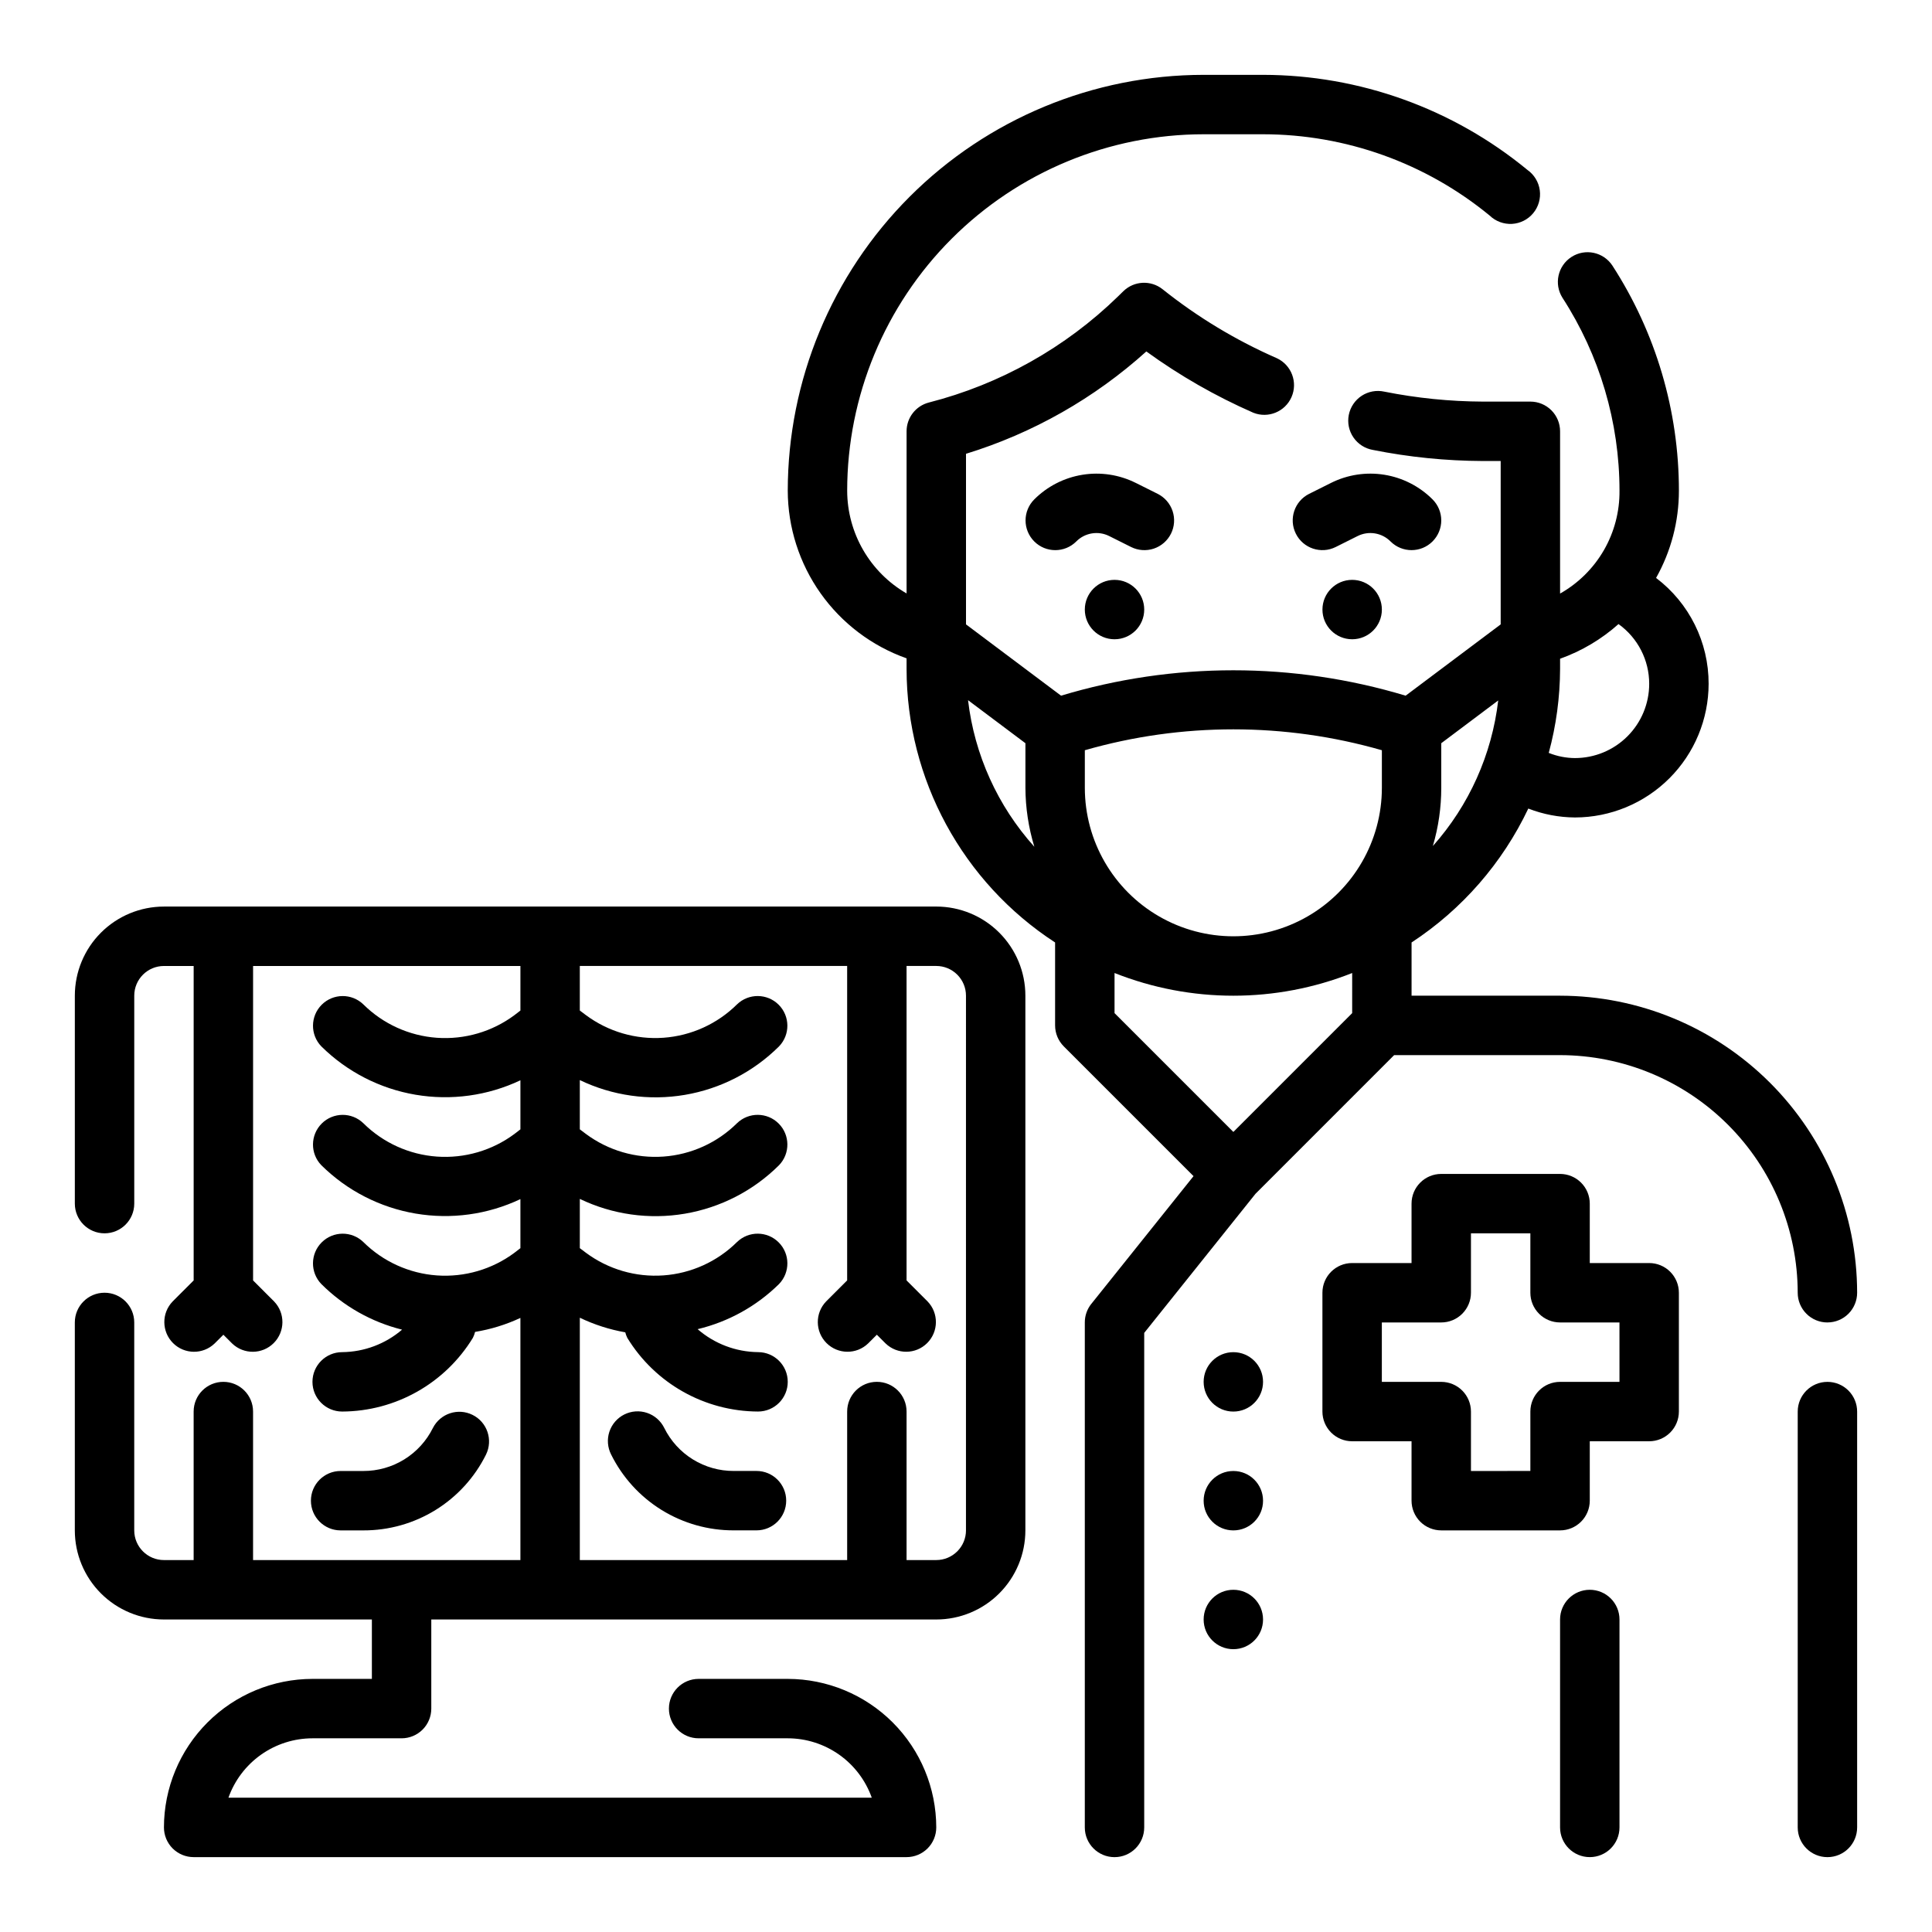
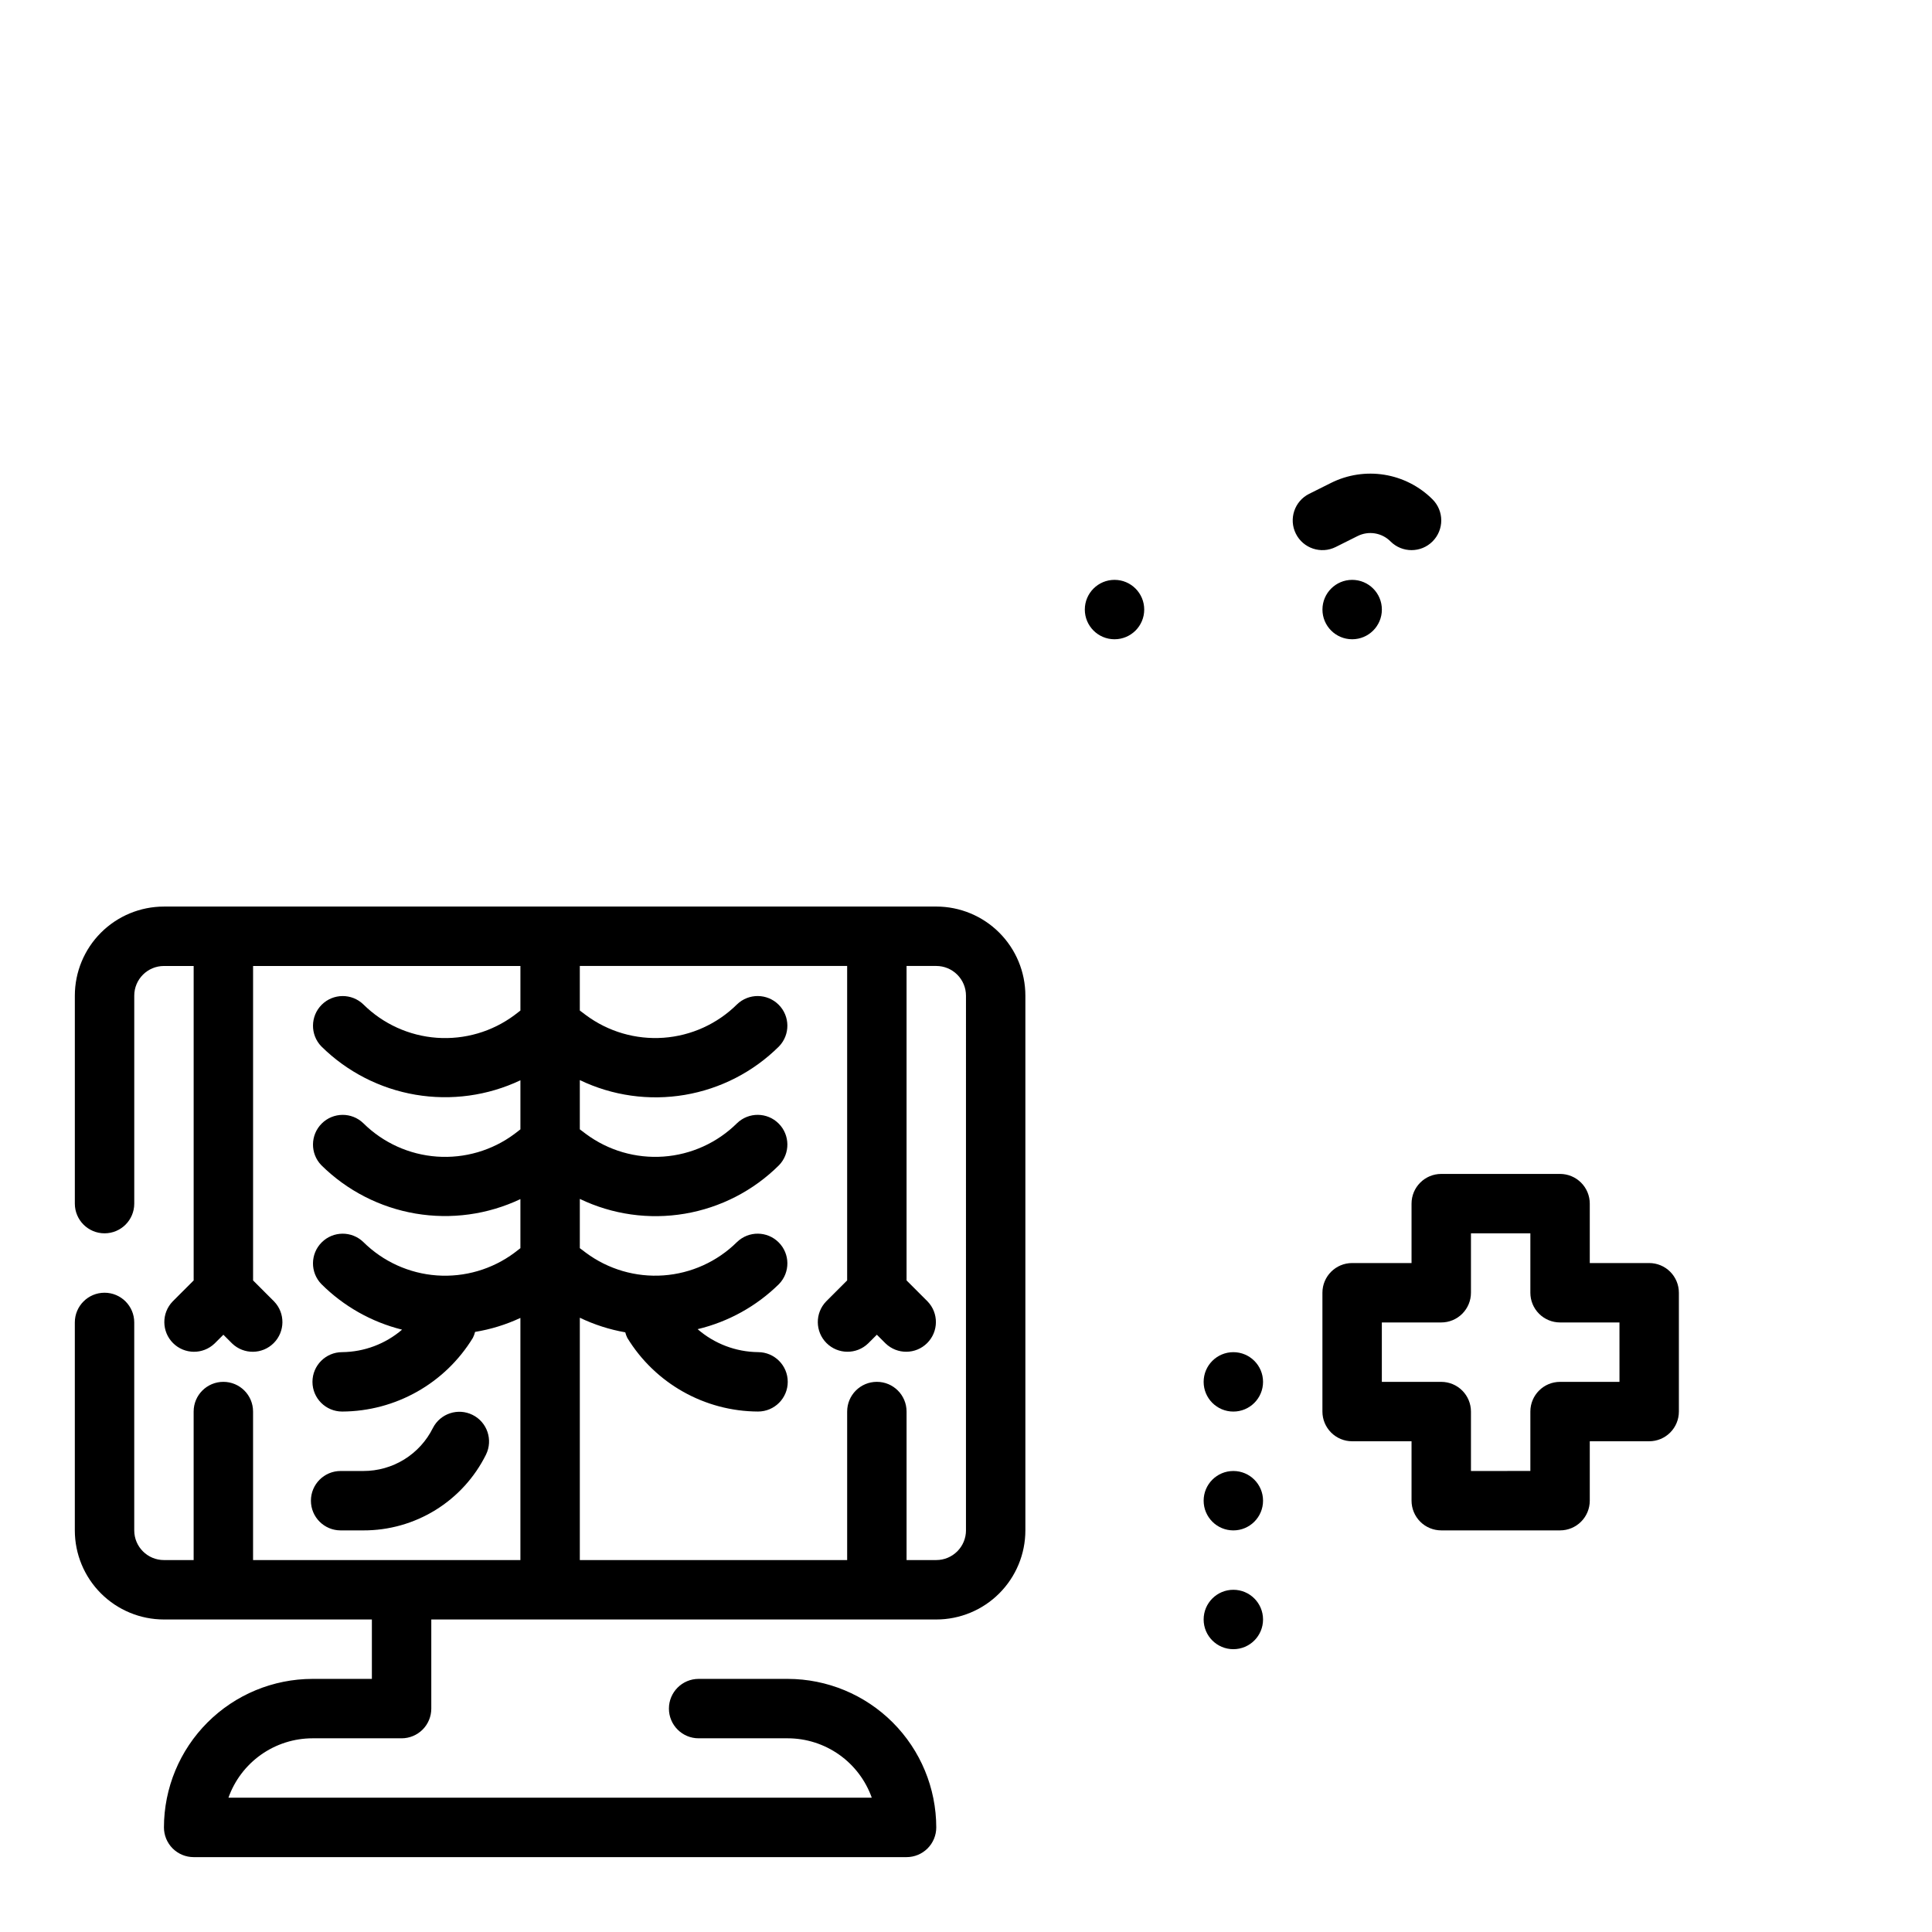
<svg xmlns="http://www.w3.org/2000/svg" fill="#000000" width="800px" height="800px" version="1.1" viewBox="144 144 512 512">
  <g>
-     <path d="m628.29 494.46c2.086 0 4.09-0.828 5.566-2.305 1.473-1.477 2.305-3.477 2.305-5.566-0.023-20.871-8.324-40.879-23.082-55.637s-34.77-23.059-55.641-23.082h-39.359v-14.105c13.375-8.766 24.078-21.043 30.938-35.488 3.941 1.531 8.129 2.332 12.359 2.359 9.391-0.008 18.395-3.746 25.039-10.387 6.641-6.641 10.375-15.645 10.387-25.035 0.023-11.02-5.137-21.41-13.926-28.055 3.969-7.059 6.055-15.02 6.051-23.113 0.004-21.176-6.121-41.898-17.633-59.672-2.375-3.602-7.215-4.621-10.84-2.277-3.629 2.344-4.691 7.172-2.383 10.82 9.859 15.23 15.109 32.984 15.113 51.129 0.051 5.535-1.383 10.984-4.148 15.777-2.769 4.793-6.773 8.754-11.598 11.477v-43c0-2.086-0.828-4.09-2.305-5.566-1.477-1.477-3.477-2.305-5.566-2.305h-12.594c-8.766-0.039-17.508-0.922-26.105-2.637-2.07-0.457-4.238-0.062-6.012 1.098-1.773 1.164-3.004 2.992-3.414 5.074-0.41 2.078 0.039 4.238 1.246 5.984 1.203 1.746 3.059 2.93 5.148 3.289 9.594 1.918 19.352 2.898 29.137 2.938h4.723v43.297l-25.191 18.895v-0.004c-29.777-8.973-61.539-8.973-91.316 0l-25.188-18.895v-45.207c17.715-5.449 34.023-14.707 47.789-27.121 8.84 6.41 18.34 11.852 28.34 16.234 3.949 1.582 8.438-0.262 10.141-4.156 1.703-3.898 0-8.445-3.844-10.266-10.859-4.746-21.051-10.895-30.316-18.289-3.106-2.484-7.578-2.262-10.422 0.52l-1.379 1.348h0.004c-13.973 13.613-31.27 23.316-50.168 28.145-3.473 0.902-5.894 4.039-5.891 7.625v42.969c-9.719-5.625-15.715-15.992-15.742-27.223 0.016-25.051 9.973-49.066 27.684-66.777 17.715-17.715 41.73-27.672 66.781-27.688h15.742c21.914 0.012 43.148 7.633 60.07 21.555 1.578 1.523 3.723 2.316 5.914 2.195 2.191-0.125 4.231-1.156 5.625-2.852 1.398-1.691 2.023-3.891 1.73-6.062-0.293-2.176-1.484-4.129-3.277-5.391-19.734-16.254-44.496-25.156-70.062-25.191h-15.742c-29.227 0.02-57.246 11.637-77.91 32.301-20.664 20.664-32.281 48.688-32.301 77.91 0.031 9.746 3.07 19.246 8.707 27.199 5.637 7.949 13.594 13.965 22.781 17.223v2.809c0.031 29.262 14.836 56.527 39.359 72.488v21.977c0 2.09 0.832 4.09 2.309 5.566l34.379 34.379-27.086 33.852-0.004-0.004c-1.117 1.398-1.727 3.137-1.723 4.926v133.83c0 4.348 3.523 7.871 7.871 7.871s7.871-3.523 7.871-7.871v-131.06l29.504-36.879 36.73-36.734h43.973c16.699 0.02 32.707 6.66 44.512 18.469 11.805 11.805 18.445 27.812 18.465 44.508 0 2.09 0.832 4.09 2.309 5.566 1.473 1.477 3.477 2.305 5.566 2.305zm-70.852-173.18v-2.707c5.707-2.035 10.965-5.156 15.484-9.188 5.109 3.656 8.137 9.551 8.133 15.832 0 5.219-2.074 10.227-5.766 13.914-3.688 3.691-8.695 5.766-13.914 5.766-2.379-0.016-4.734-0.48-6.941-1.371 1.969-7.25 2.977-14.73 3.004-22.246zm-31.488 31.488v-11.809l15.09-11.328h0.004c-1.676 14.332-7.723 27.801-17.32 38.574 1.477-5.012 2.227-10.211 2.227-15.438zm-125.41-23.215 15.207 11.406v11.809c0.023 5.301 0.82 10.566 2.363 15.633-9.73-10.82-15.871-24.395-17.57-38.848zm101.8 82.934-31.488 31.488-31.488-31.488v-10.629c20.227 8.02 42.75 8.02 62.977 0zm7.871-59.719c0 14.062-7.504 27.055-19.68 34.086-12.18 7.031-27.184 7.031-39.359 0-12.18-7.031-19.68-20.023-19.68-34.086v-9.949c25.719-7.383 52.996-7.383 78.719 0z" />
-     <path d="m628.29 510.21c-4.348 0-7.875 3.523-7.875 7.871v110.21c0 4.348 3.527 7.871 7.875 7.871 4.348 0 7.871-3.523 7.871-7.871v-110.21c0-2.086-0.832-4.09-2.305-5.566-1.477-1.477-3.481-2.305-5.566-2.305z" />
    <path d="m478.72 510.21c0 4.348-3.523 7.871-7.871 7.871s-7.871-3.523-7.871-7.871c0-4.348 3.523-7.871 7.871-7.871s7.871 3.523 7.871 7.871" />
    <path d="m478.72 541.7c0 4.348-3.523 7.871-7.871 7.871s-7.871-3.523-7.871-7.871c0-4.348 3.523-7.871 7.871-7.871s7.871 3.523 7.871 7.871" />
    <path d="m478.72 573.18c0 4.348-3.523 7.871-7.871 7.871s-7.871-3.523-7.871-7.871 3.523-7.871 7.871-7.871 7.871 3.523 7.871 7.871" />
-     <path d="m565.31 565.31c-4.348 0-7.875 3.523-7.875 7.871v55.105c0 4.348 3.527 7.871 7.875 7.871s7.871-3.523 7.871-7.871v-55.105c0-2.09-0.828-4.09-2.305-5.566-1.477-1.477-3.481-2.305-5.566-2.305z" />
    <path d="m581.05 478.72h-15.742v-15.742c0-2.09-0.832-4.094-2.309-5.566-1.477-1.477-3.477-2.309-5.566-2.309h-31.488c-4.348 0-7.871 3.527-7.871 7.875v15.742h-15.742c-4.348 0-7.875 3.523-7.875 7.871v31.488c0 2.09 0.832 4.09 2.309 5.566 1.477 1.477 3.477 2.305 5.566 2.305h15.742v15.746c0 2.086 0.832 4.09 2.305 5.566 1.477 1.477 3.481 2.305 5.566 2.305h31.488c2.09 0 4.09-0.828 5.566-2.305 1.477-1.477 2.309-3.481 2.309-5.566v-15.746h15.742c2.09 0 4.09-0.828 5.566-2.305 1.477-1.477 2.305-3.477 2.305-5.566v-31.488c0-2.086-0.828-4.09-2.305-5.566-1.477-1.477-3.477-2.305-5.566-2.305zm-7.871 31.488h-15.746c-4.348 0-7.871 3.523-7.871 7.871v15.742l-15.742 0.004v-15.746c0-2.086-0.832-4.09-2.309-5.566-1.477-1.477-3.477-2.305-5.566-2.305h-15.742v-15.746h15.742c2.09 0 4.09-0.828 5.566-2.305s2.309-3.477 2.309-5.566v-15.742h15.742v15.742c0 2.09 0.828 4.09 2.305 5.566 1.477 1.477 3.481 2.305 5.566 2.305h15.742z" />
    <path d="m510.21 305.54c0 4.348-3.523 7.871-7.871 7.871-4.348 0-7.875-3.523-7.875-7.871s3.527-7.871 7.875-7.871c4.348 0 7.871 3.523 7.871 7.871" />
    <path d="m447.23 305.54c0 4.348-3.523 7.871-7.871 7.871s-7.871-3.523-7.871-7.871 3.523-7.871 7.871-7.871 7.871 3.523 7.871 7.871" />
    <path d="m523.64 287.48c1.477-1.477 2.309-3.481 2.309-5.57 0-2.09-0.832-4.094-2.309-5.57-3.461-3.457-7.922-5.742-12.754-6.523-4.828-0.781-9.785-0.027-14.16 2.164l-5.785 2.891v-0.004c-3.891 1.945-5.473 6.676-3.527 10.566 1.941 3.891 6.672 5.469 10.562 3.527l5.793-2.898h0.004c2.914-1.465 6.438-0.891 8.734 1.426 3.078 3.07 8.062 3.066 11.133-0.008z" />
-     <path d="m454.32 285.44c0.934-1.867 1.086-4.031 0.426-6.012-0.664-1.984-2.086-3.621-3.953-4.555l-5.785-2.891v0.004c-4.379-2.191-9.332-2.949-14.164-2.164-4.828 0.781-9.289 3.062-12.75 6.523-1.48 1.477-2.312 3.481-2.312 5.57 0 2.086 0.828 4.09 2.305 5.57 3.074 3.078 8.059 3.082 11.137 0.008 2.297-2.316 5.824-2.894 8.738-1.426l5.793 2.898c1.871 0.934 4.031 1.086 6.016 0.426 1.98-0.664 3.617-2.086 4.551-3.953z" />
    <path d="m392.12 384.25h-204.67c-6.262 0-12.27 2.488-16.699 6.918-4.43 4.43-6.918 10.434-6.918 16.699v55.105c0 4.348 3.527 7.871 7.875 7.871 4.348 0 7.871-3.523 7.871-7.871v-55.105c0-4.348 3.523-7.871 7.871-7.871h7.871v83.332l-5.566 5.566h0.004c-2.984 3.086-2.941 7.996 0.094 11.035 3.039 3.035 7.945 3.078 11.035 0.094l2.309-2.305 2.305 2.305c3.09 2.984 8 2.941 11.035-0.094 3.035-3.039 3.078-7.949 0.098-11.035l-5.566-5.566v-83.332h70.848v11.809l-1.574 1.211c-5.91 4.398-13.203 6.527-20.555 6.008-7.348-0.523-14.266-3.664-19.5-8.852-3.086-2.981-7.996-2.938-11.035 0.098-3.035 3.035-3.078 7.945-0.094 11.035 6.809 6.731 15.523 11.203 24.961 12.809 9.441 1.605 19.145 0.27 27.797-3.828v13.004l-1.574 1.211v0.004c-5.914 4.394-13.203 6.523-20.555 6.004-7.348-0.523-14.266-3.66-19.5-8.848-3.086-2.981-7.996-2.941-11.035 0.098-3.035 3.035-3.078 7.945-0.094 11.035 6.809 6.731 15.523 11.203 24.961 12.812 9.441 1.605 19.145 0.27 27.797-3.832v13.004l-1.574 1.211v0.004c-5.91 4.394-13.203 6.527-20.555 6.008-7.348-0.523-14.266-3.664-19.5-8.852-3.086-2.981-7.996-2.941-11.035 0.098-3.035 3.035-3.078 7.945-0.094 11.035 5.906 5.894 13.305 10.074 21.402 12.09-4.426 3.793-10.047 5.902-15.875 5.961-4.348 0-7.875 3.523-7.875 7.871 0 4.348 3.527 7.871 7.875 7.871 14.148-0.059 27.258-7.453 34.637-19.531 0.254-0.5 0.449-1.027 0.582-1.574 4.156-0.68 8.195-1.926 12.012-3.707v64.172h-70.848v-39.359c0-4.348-3.523-7.871-7.871-7.871-4.348 0-7.875 3.523-7.875 7.871v39.359h-7.871c-4.348 0-7.871-3.523-7.871-7.871v-55.105c0-4.348-3.523-7.871-7.871-7.871-4.348 0-7.875 3.523-7.875 7.871v55.105c0 6.266 2.488 12.27 6.918 16.699 4.43 4.43 10.438 6.918 16.699 6.918h55.105v15.742h-15.746c-10.434 0.016-20.438 4.164-27.816 11.543s-11.531 17.383-11.543 27.82c0 2.086 0.832 4.09 2.305 5.566 1.477 1.473 3.481 2.305 5.566 2.305h188.93c2.09 0 4.09-0.832 5.566-2.305 1.477-1.477 2.305-3.481 2.305-5.566-0.012-10.438-4.16-20.441-11.539-27.82-7.379-7.379-17.383-11.527-27.82-11.543h-23.617c-4.348 0-7.871 3.527-7.871 7.875 0 4.348 3.523 7.871 7.871 7.871h23.617c4.883 0.004 9.645 1.523 13.633 4.34 3.984 2.82 7.004 6.801 8.637 11.402h-170.49c1.637-4.602 4.652-8.582 8.641-11.402 3.984-2.816 8.746-4.336 13.629-4.34h23.617c2.09 0 4.09-0.832 5.566-2.305 1.477-1.477 2.305-3.481 2.305-5.566v-23.617h133.82c6.266 0 12.273-2.488 16.699-6.918 4.43-4.43 6.918-10.434 6.918-16.699v-141.7c0-6.266-2.488-12.27-6.918-16.699-4.426-4.43-10.434-6.918-16.699-6.918zm7.871 165.31h0.004c0 2.09-0.832 4.09-2.309 5.566-1.477 1.477-3.477 2.305-5.566 2.305h-7.871v-39.359c0-4.348-3.523-7.871-7.871-7.871-4.348 0-7.871 3.523-7.871 7.871v39.359h-70.848v-64.219c3.816 1.832 7.871 3.133 12.043 3.867 0.129 0.504 0.309 0.992 0.535 1.461 7.379 12.082 20.496 19.477 34.652 19.531 4.348 0 7.871-3.523 7.871-7.871 0-4.348-3.523-7.871-7.871-7.871-5.891-0.066-11.566-2.223-16.012-6.086 8.148-1.945 15.613-6.082 21.578-11.965 2.981-3.09 2.941-8-0.098-11.035-3.035-3.039-7.945-3.078-11.035-0.098-5.231 5.188-12.148 8.324-19.492 8.848-7.348 0.523-14.641-1.605-20.551-5.996l-1.621-1.223v-13.051c8.641 4.152 18.363 5.523 27.816 3.922 9.457-1.598 18.184-6.09 24.98-12.855 2.981-3.09 2.941-8-0.098-11.035-3.035-3.039-7.945-3.078-11.035-0.098-5.231 5.188-12.148 8.324-19.492 8.848-7.348 0.523-14.641-1.605-20.551-5.996l-1.621-1.223v-13.051c8.641 4.152 18.363 5.523 27.816 3.922 9.457-1.598 18.184-6.09 24.98-12.855 2.981-3.09 2.941-8-0.098-11.035-3.035-3.035-7.945-3.078-11.035-0.098-5.231 5.184-12.148 8.324-19.492 8.848-7.348 0.52-14.641-1.605-20.551-5.996l-1.621-1.223v-11.805h70.848v83.332l-5.566 5.566c-2.984 3.086-2.941 7.996 0.094 11.035 3.039 3.035 7.949 3.078 11.035 0.094l2.309-2.305 2.305 2.305c3.09 2.984 8 2.941 11.035-0.094 3.039-3.039 3.082-7.949 0.098-11.035l-5.566-5.566v-83.332h7.871c2.09 0 4.09 0.828 5.566 2.305 1.477 1.477 2.309 3.477 2.309 5.566z" />
-     <path d="m344.48 533.82h-6.016 0.004c-3.832 0.016-7.59-1.043-10.848-3.059-3.258-2.012-5.883-4.902-7.582-8.332-0.926-1.887-2.562-3.324-4.551-3.996s-4.16-0.52-6.039 0.418c-1.875 0.938-3.301 2.586-3.957 4.578-0.656 1.992-0.488 4.168 0.465 6.035 3 6.055 7.633 11.145 13.379 14.699 5.75 3.551 12.375 5.422 19.133 5.398h6.016-0.004c4.348 0 7.871-3.523 7.871-7.871 0-4.348-3.523-7.871-7.871-7.871z" />
    <path d="m240.28 549.57c6.758 0.023 13.387-1.848 19.133-5.398 5.75-3.555 10.387-8.645 13.387-14.699 1.902-3.883 0.32-8.57-3.547-10.504-3.871-1.934-8.57-0.387-10.535 3.469-1.703 3.43-4.332 6.312-7.59 8.328-3.258 2.012-7.016 3.074-10.848 3.062h-6.016 0.004c-4.348 0-7.871 3.523-7.871 7.871 0 4.348 3.523 7.871 7.871 7.871z" />
  </g>
</svg>